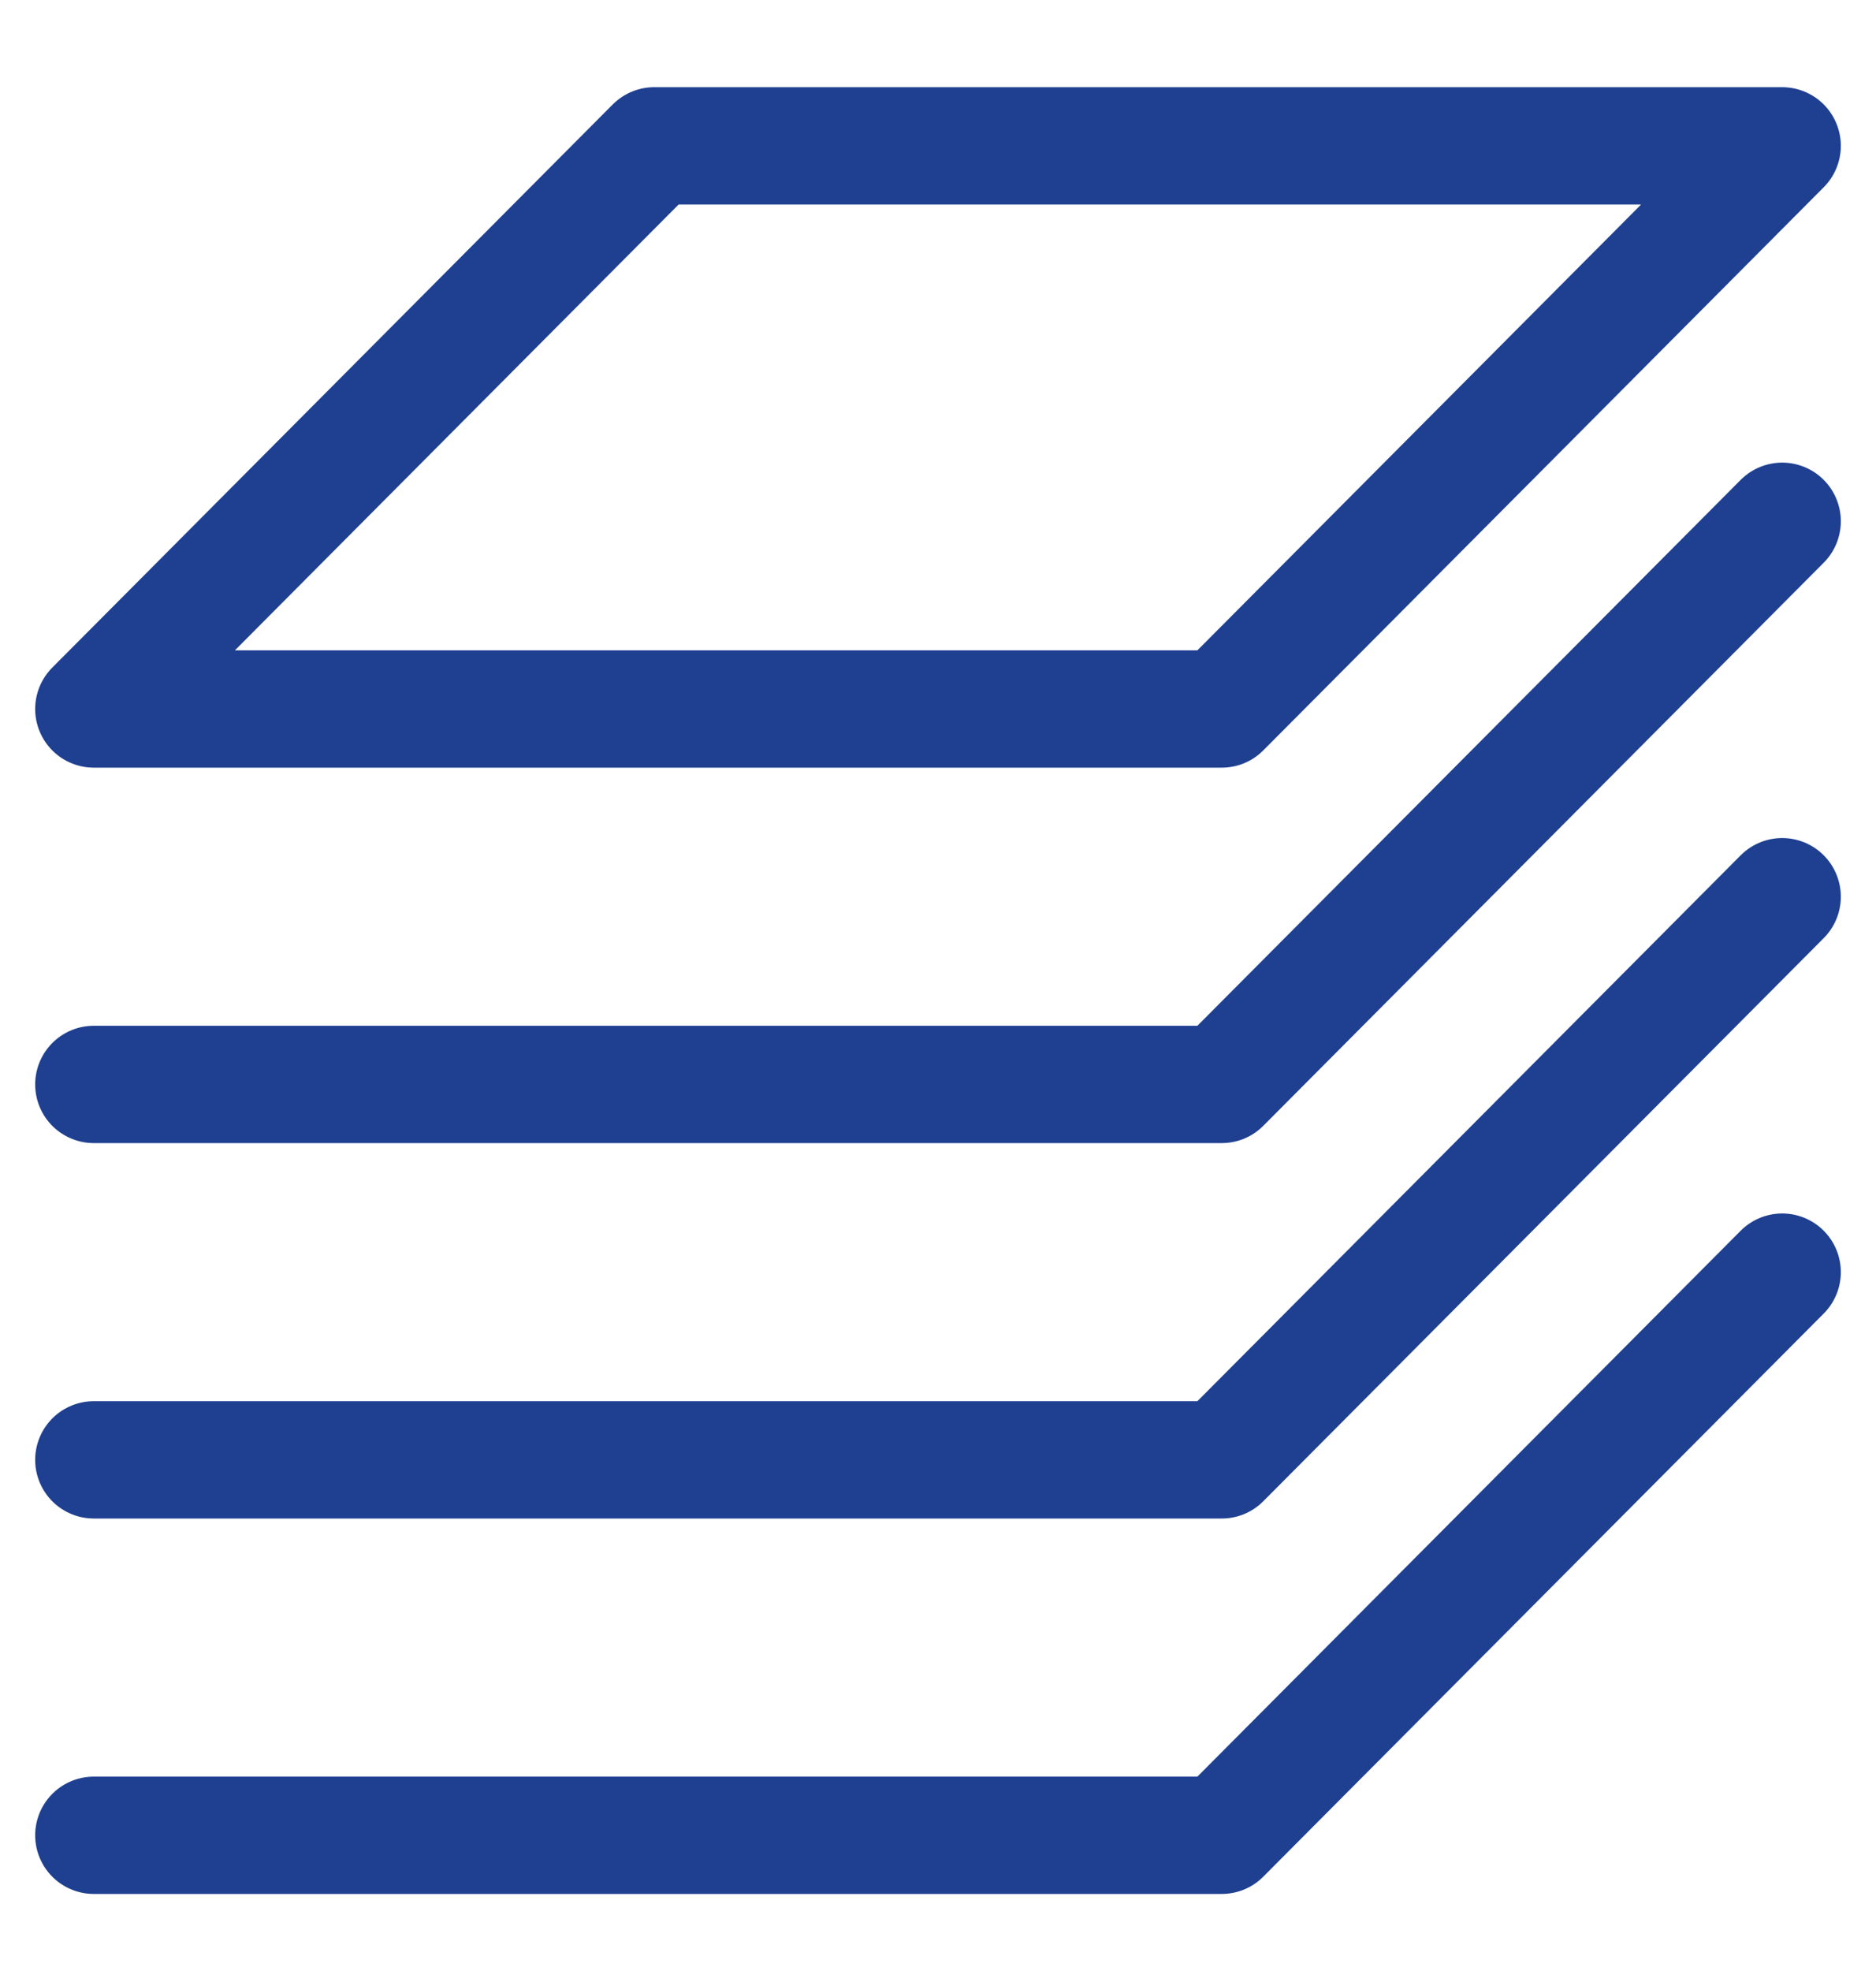
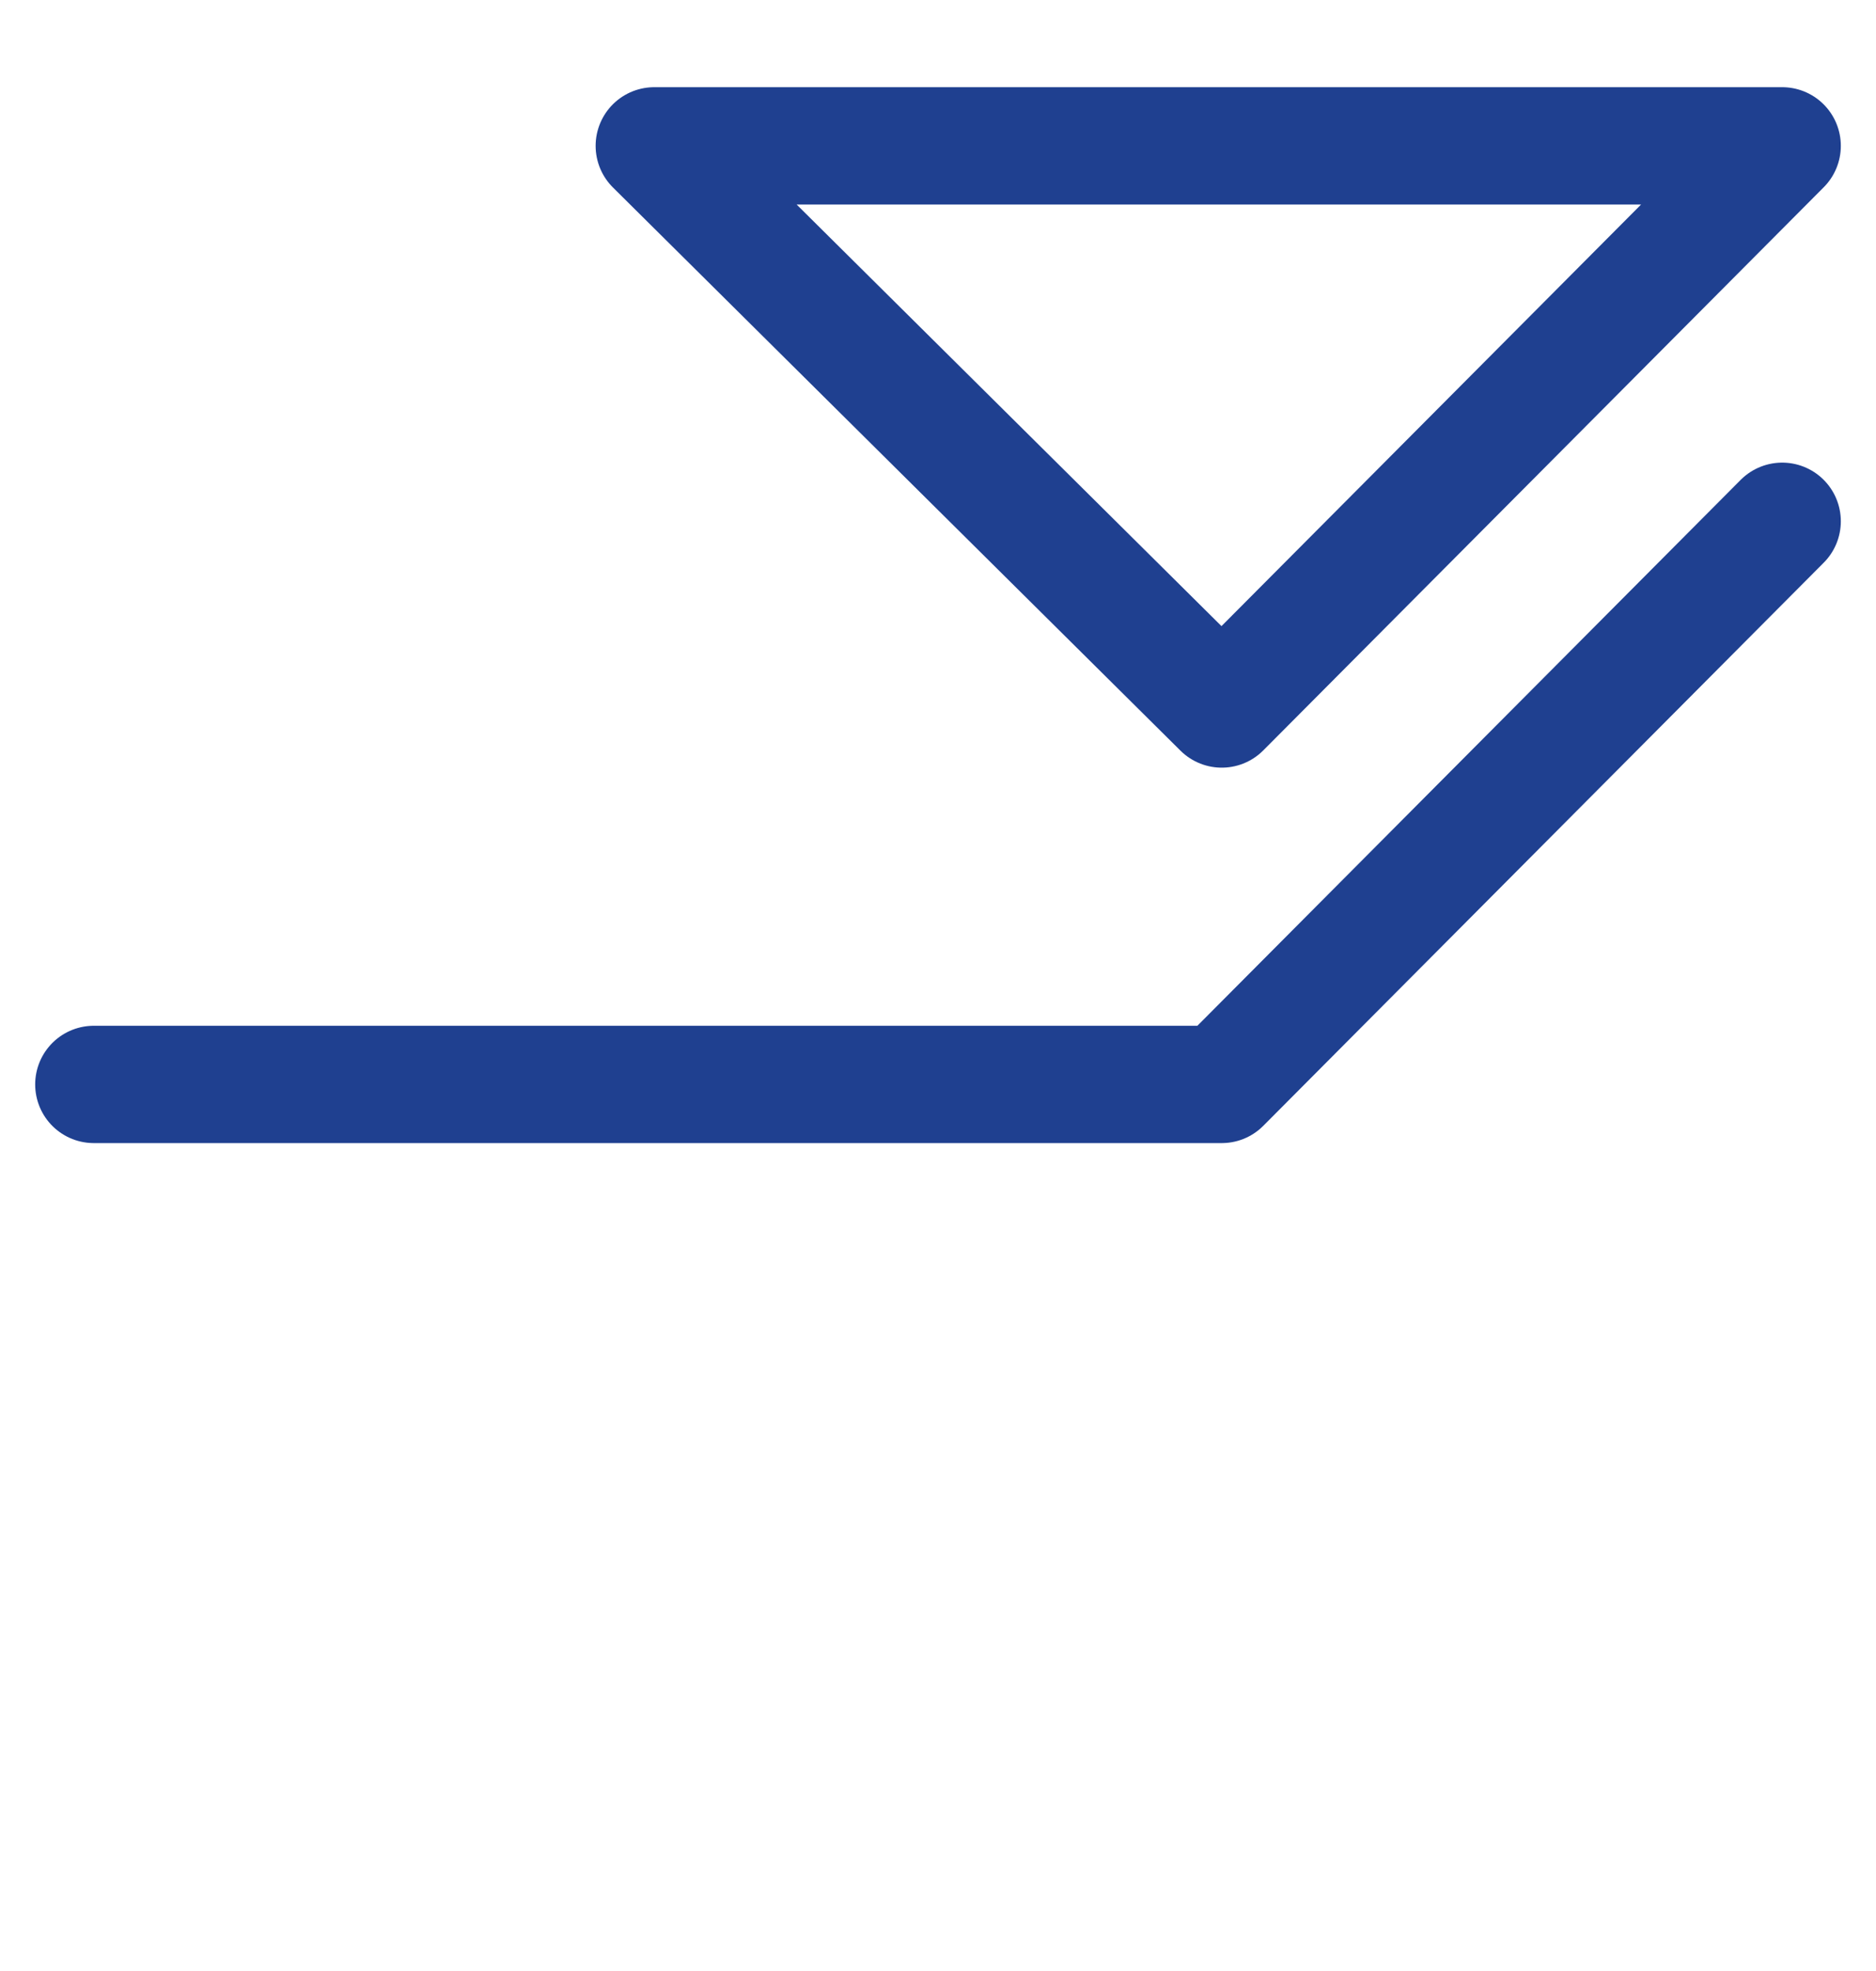
<svg xmlns="http://www.w3.org/2000/svg" width="20" height="21" viewBox="0 0 20 21" fill="none">
-   <path d="M6.975 1.554H19L13.025 7.554H1L6.975 1.554Z" stroke="#1F4090" stroke-width="1.25" stroke-linecap="round" stroke-linejoin="round" />
+   <path d="M6.975 1.554H19L13.025 7.554L6.975 1.554Z" stroke="#1F4090" stroke-width="1.25" stroke-linecap="round" stroke-linejoin="round" />
  <path d="M19 5.554L13.025 11.554H1" stroke="#1F4090" stroke-width="1.25" stroke-linecap="round" stroke-linejoin="round" />
-   <path d="M19 9.554L13.025 15.554H1" stroke="#1F4090" stroke-width="1.25" stroke-linecap="round" stroke-linejoin="round" />
-   <path d="M19 13.554L13.025 19.554H1" stroke="#1F4090" stroke-width="1.25" stroke-linecap="round" stroke-linejoin="round" />
</svg>